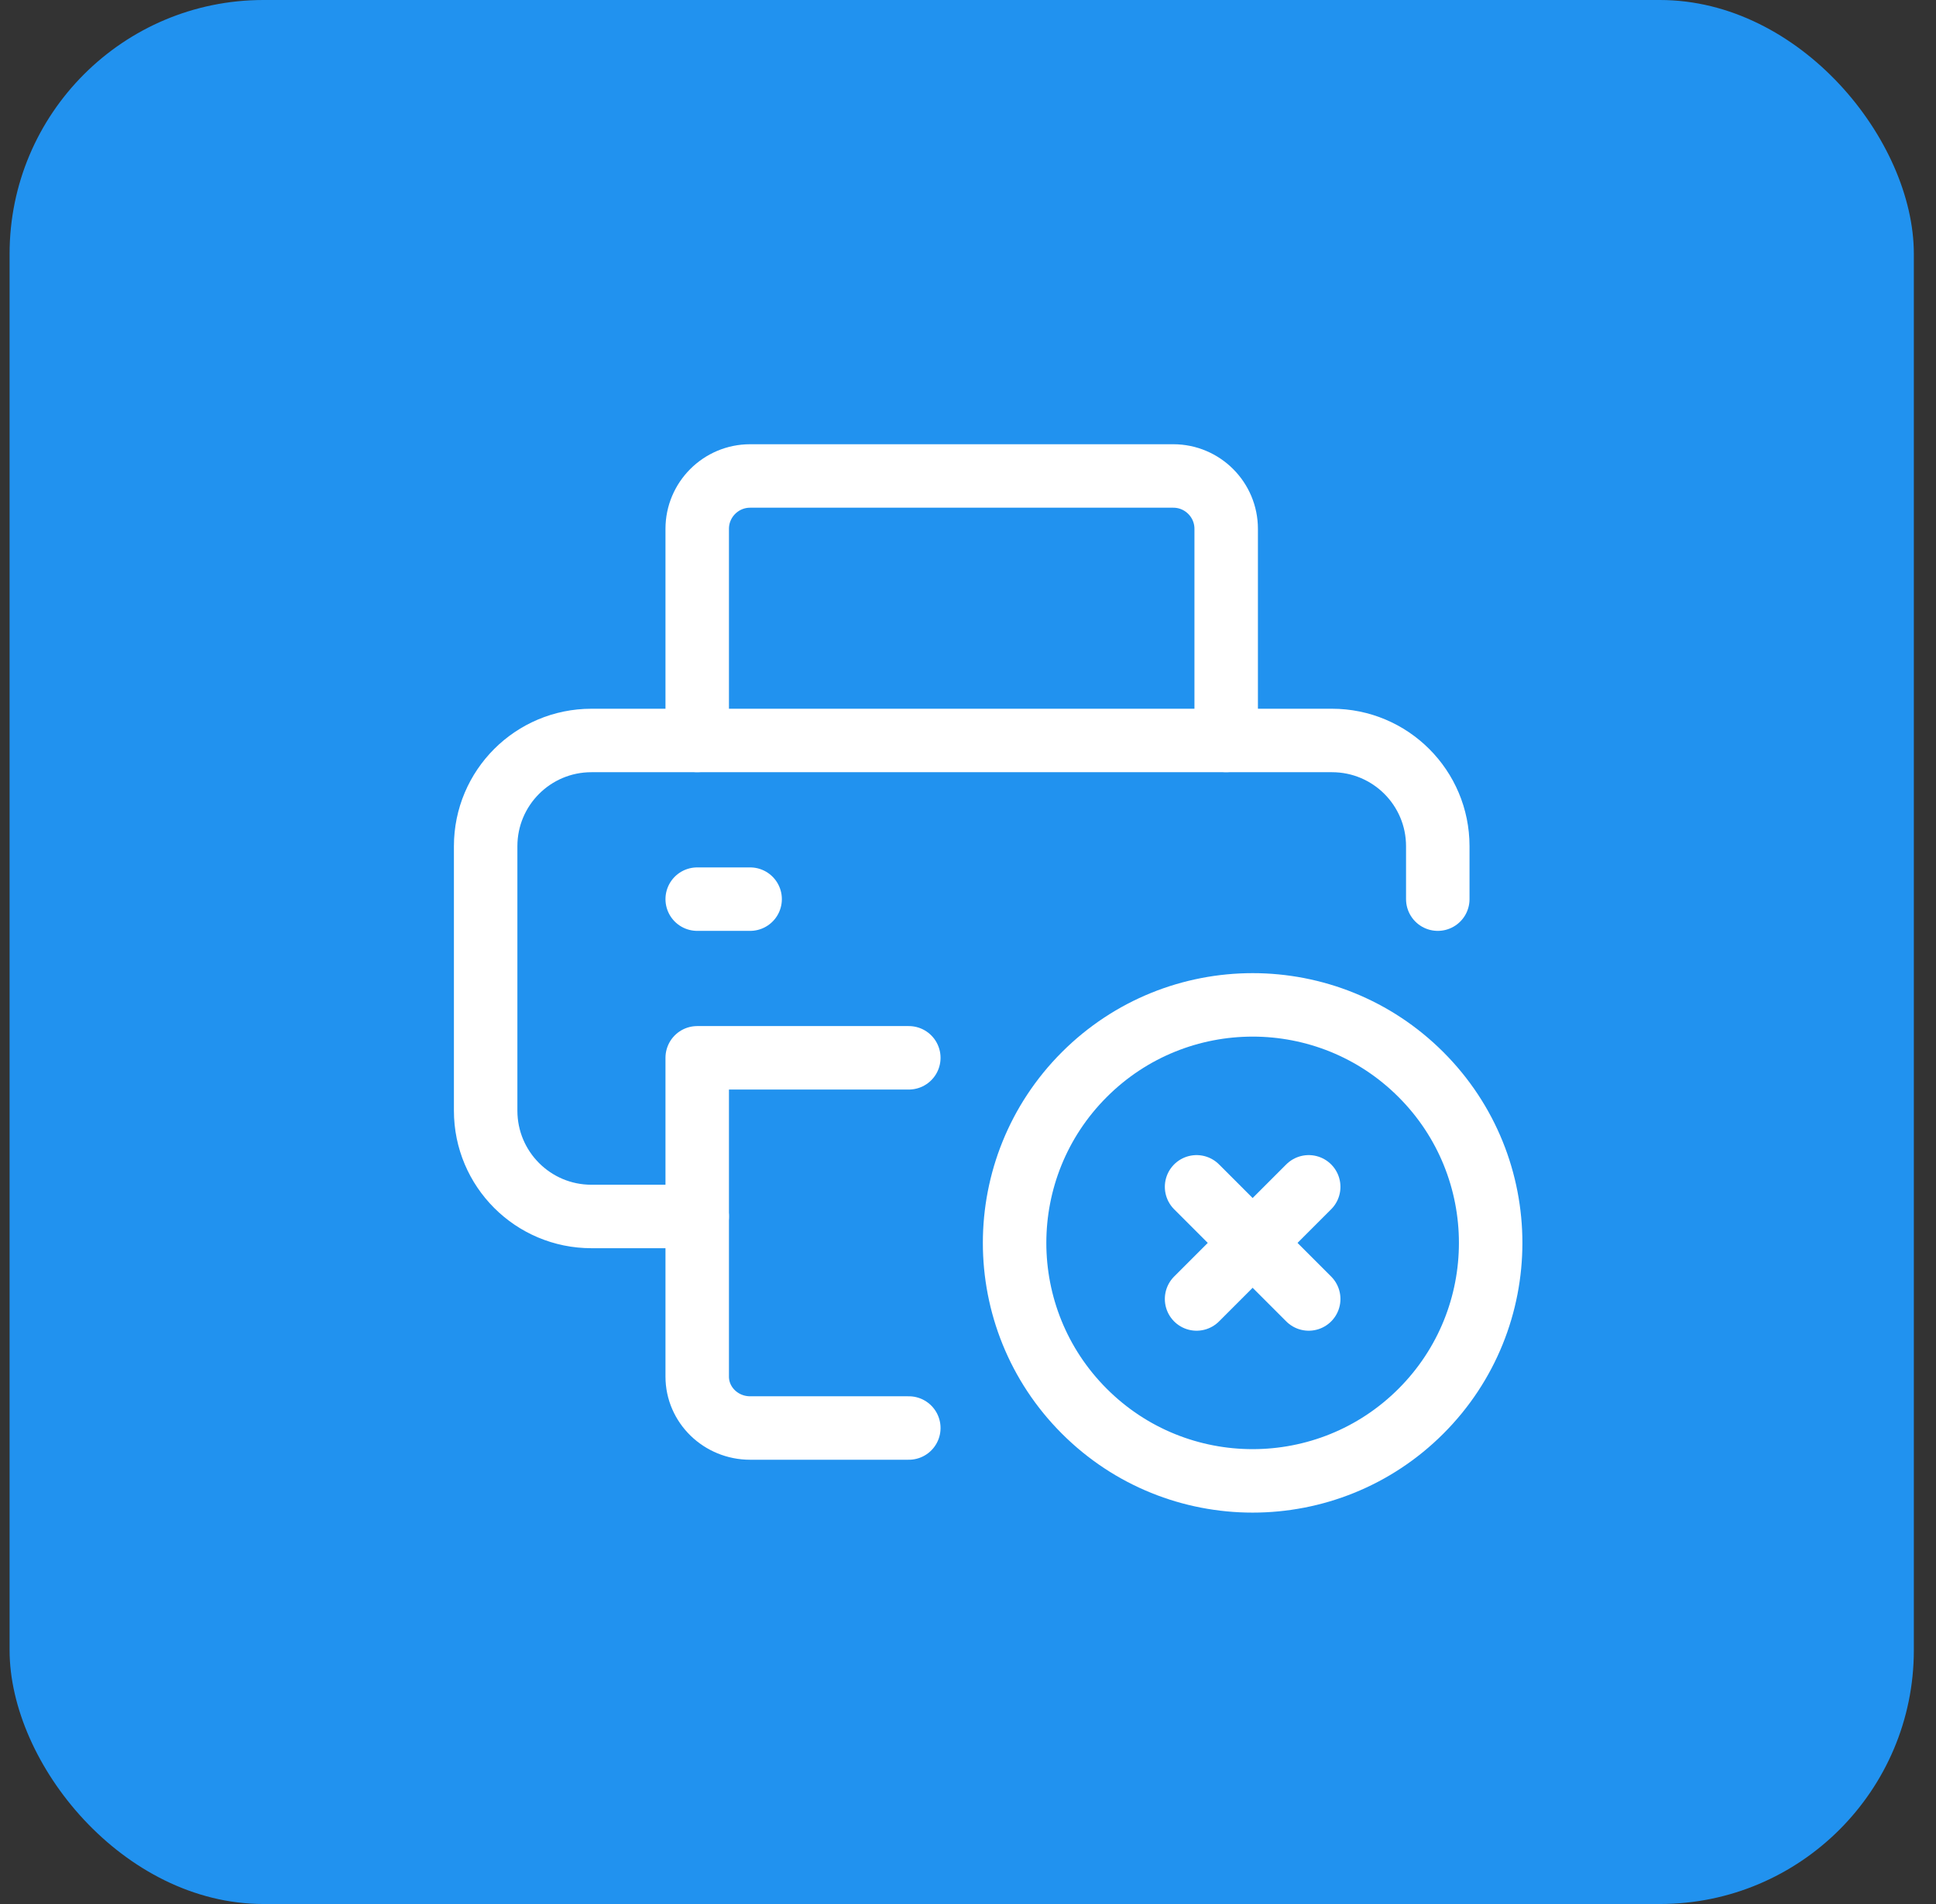
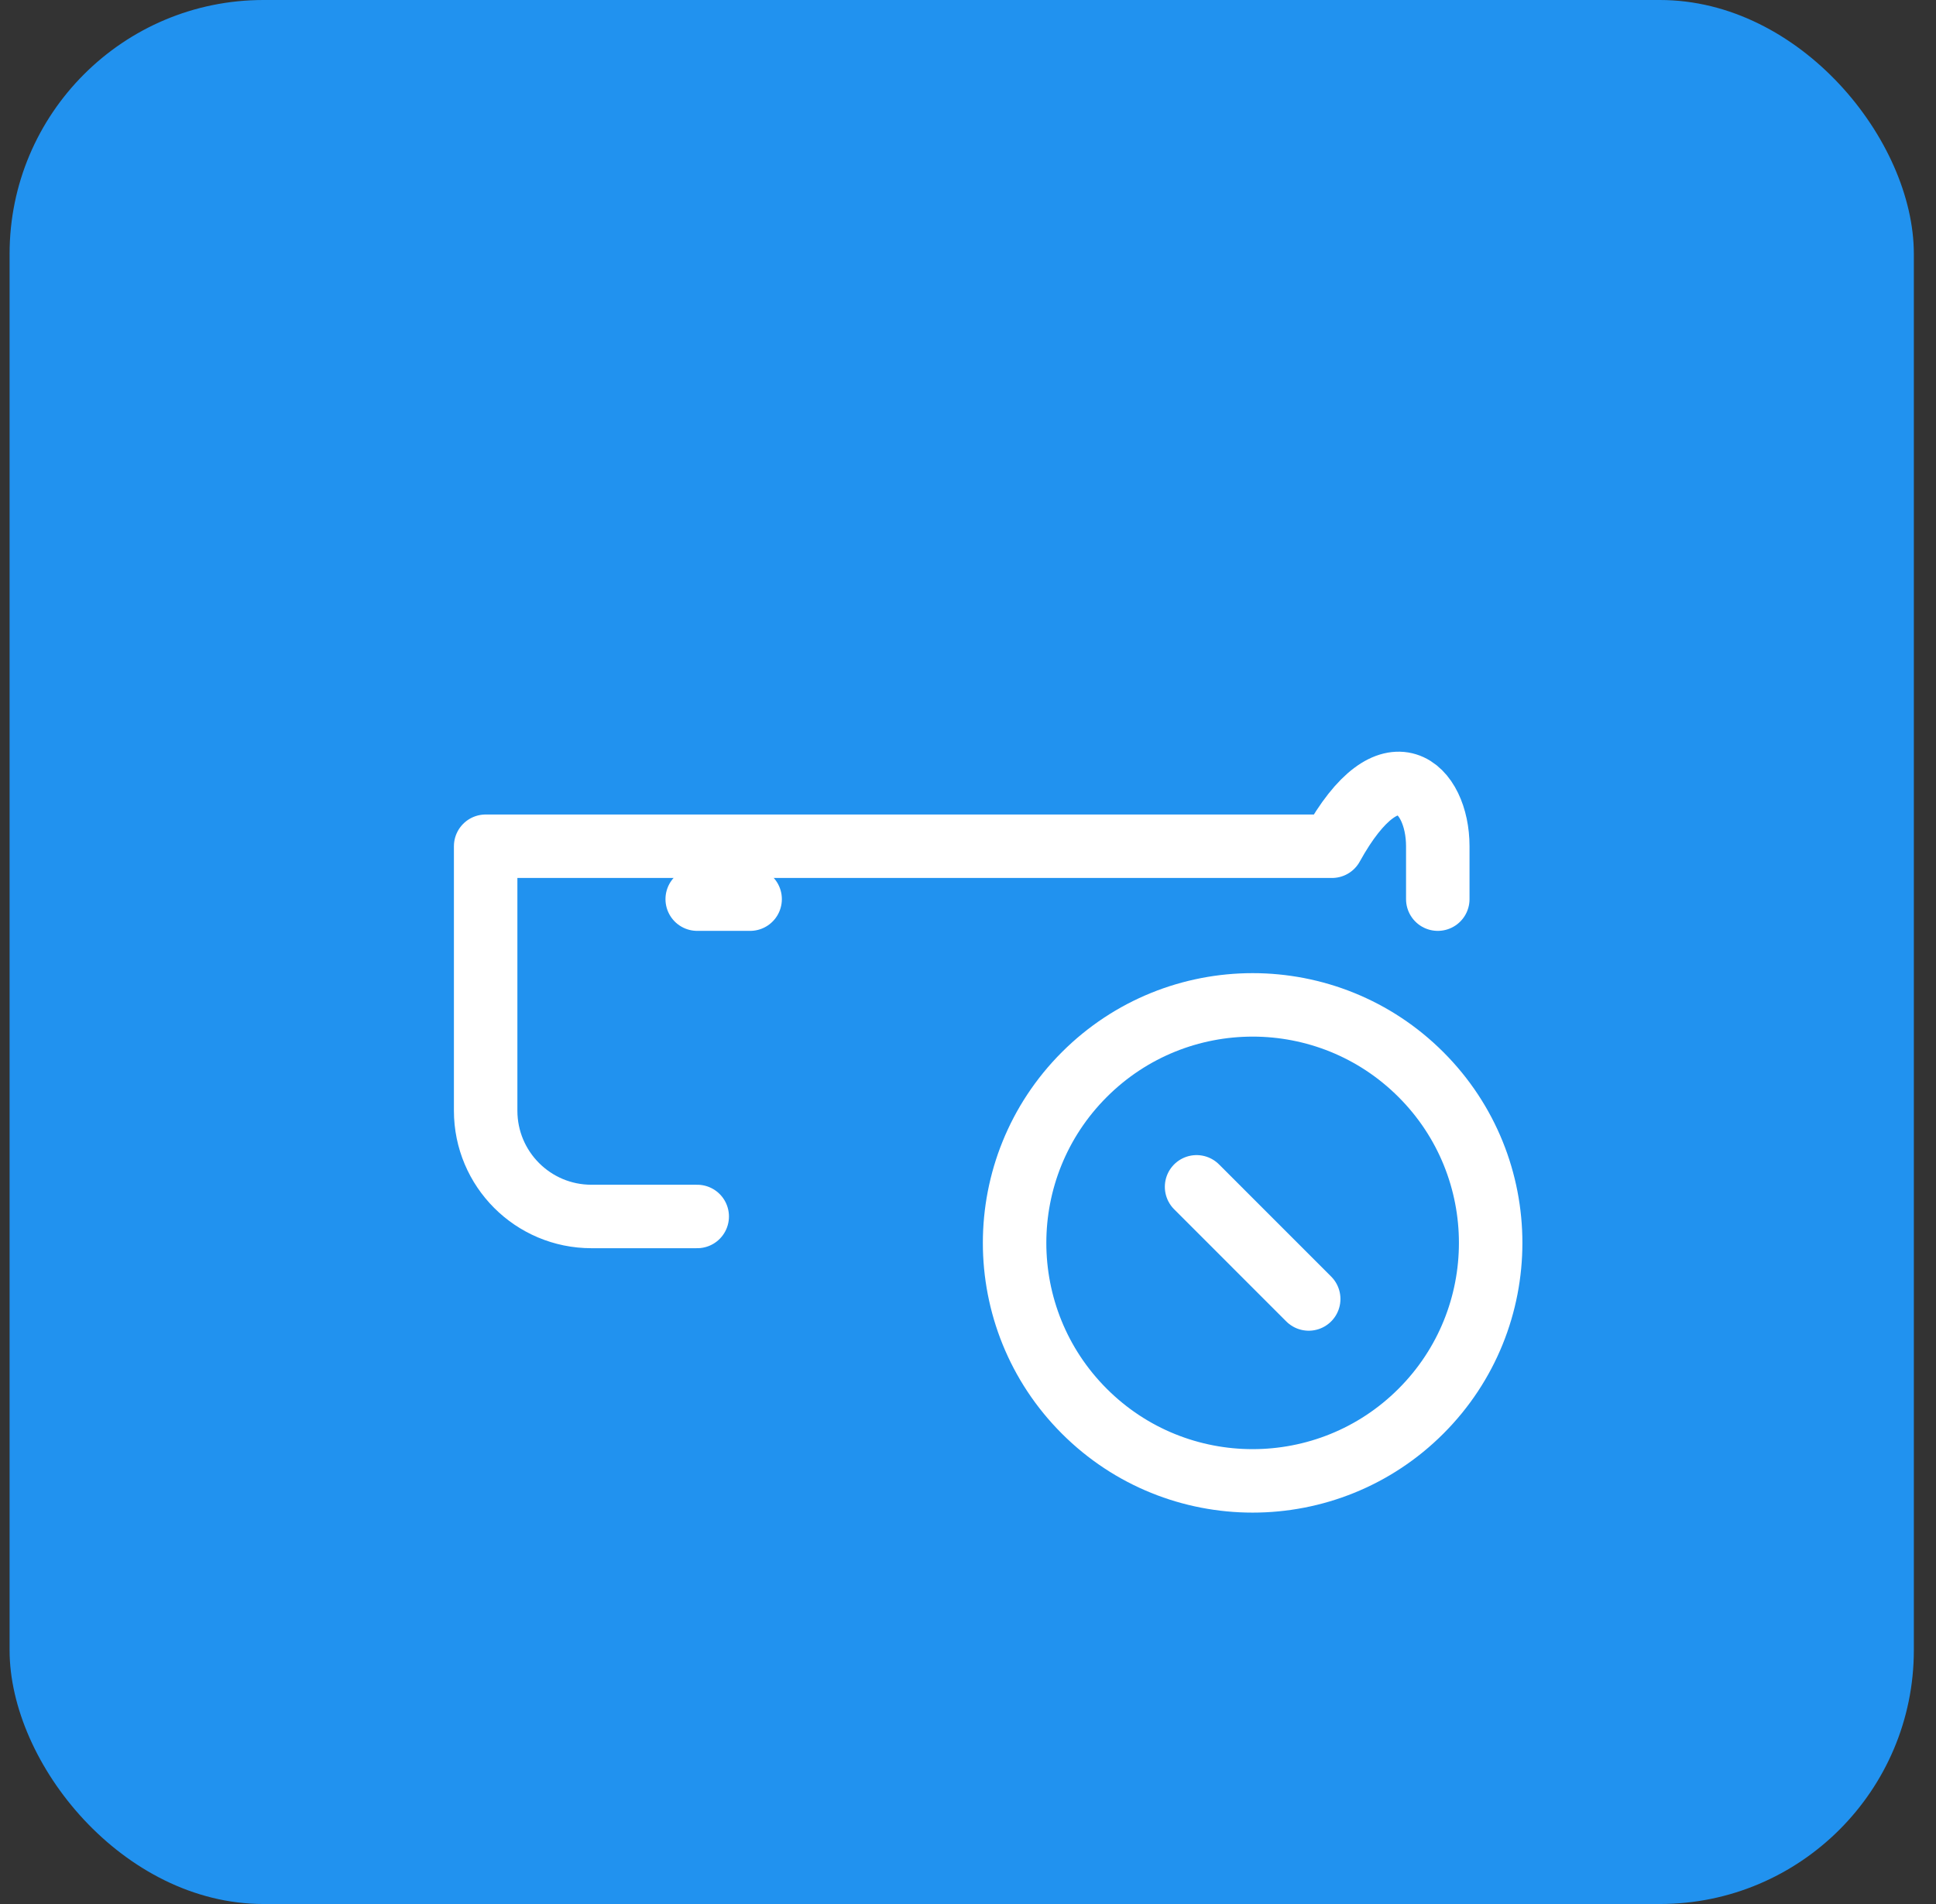
<svg xmlns="http://www.w3.org/2000/svg" width="61" height="60" viewBox="0 0 61 60" fill="none">
  <rect x="0" y="0" width="61" height="60" fill="#333333" stroke="none" />
  <rect x="0.302" width="60" height="60" rx="8" fill="#2192EF" />
-   <path d="M21.968 23.333V16.666C21.968 15.746 22.715 14.999 23.635 14.999H36.968C37.888 14.999 38.635 15.746 38.635 16.666V23.333" stroke="white" stroke-width="2" stroke-linecap="round" stroke-linejoin="round" />
-   <path d="M21.968 38.334H18.635C16.794 38.334 15.302 36.842 15.302 35V26.667C15.302 24.825 16.794 23.334 18.635 23.334H41.968C43.81 23.334 45.302 24.825 45.302 26.667V28.334" stroke="white" stroke-width="2" stroke-linecap="round" stroke-linejoin="round" />
+   <path d="M21.968 38.334H18.635C16.794 38.334 15.302 36.842 15.302 35V26.667H41.968C43.81 23.334 45.302 24.825 45.302 26.667V28.334" stroke="white" stroke-width="2" stroke-linecap="round" stroke-linejoin="round" />
  <path d="M21.968 28.334H23.635" stroke="white" stroke-width="2" stroke-linecap="round" stroke-linejoin="round" />
-   <path d="M28.635 45H23.635C22.715 45 21.968 44.273 21.968 43.38V33.334H28.635" stroke="white" stroke-width="2" stroke-linecap="round" stroke-linejoin="round" />
-   <path d="M41.235 37.4L37.702 40.934" stroke="white" stroke-width="2" stroke-linecap="round" stroke-linejoin="round" />
  <path d="M37.702 37.4L41.235 40.934" stroke="white" stroke-width="2" stroke-linecap="round" stroke-linejoin="round" />
  <path d="M34.165 44.47C31.235 41.54 31.237 36.791 34.165 33.863C37.093 30.935 41.842 30.933 44.772 33.863C47.7 36.791 47.7 41.541 44.772 44.47C41.843 47.398 37.093 47.398 34.165 44.47" stroke="white" stroke-width="2" stroke-linecap="round" stroke-linejoin="round" />
</svg>